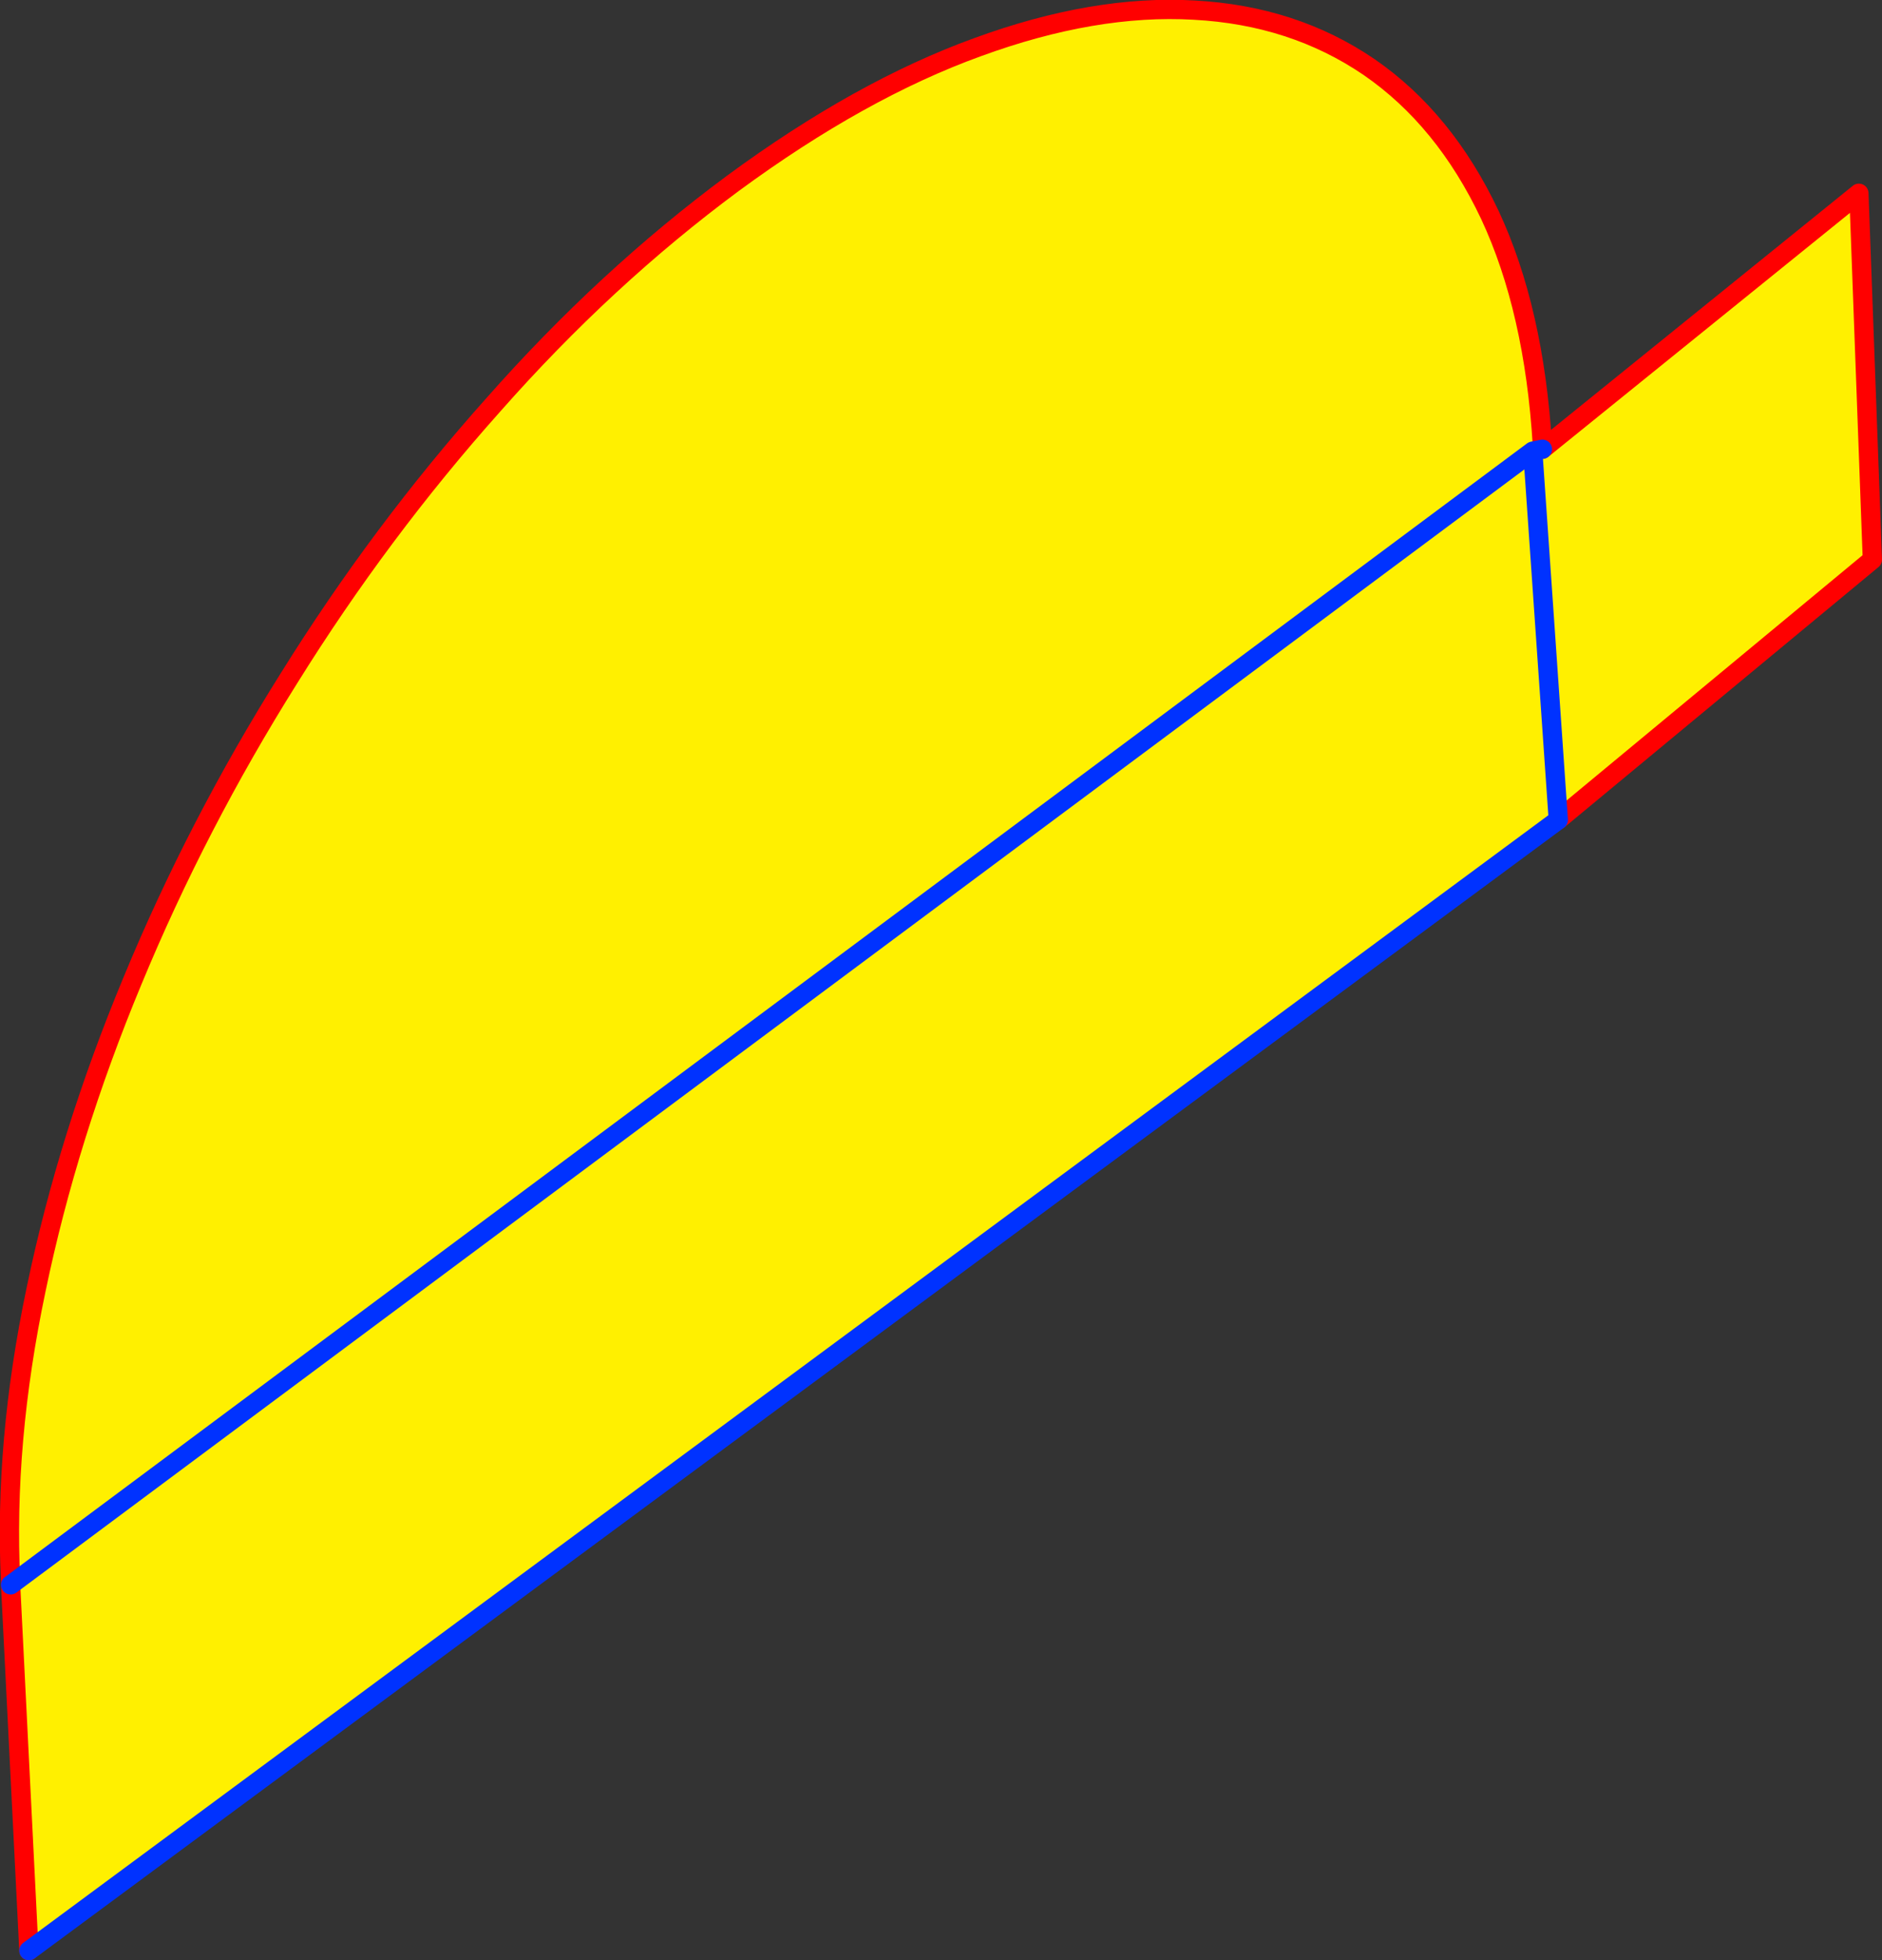
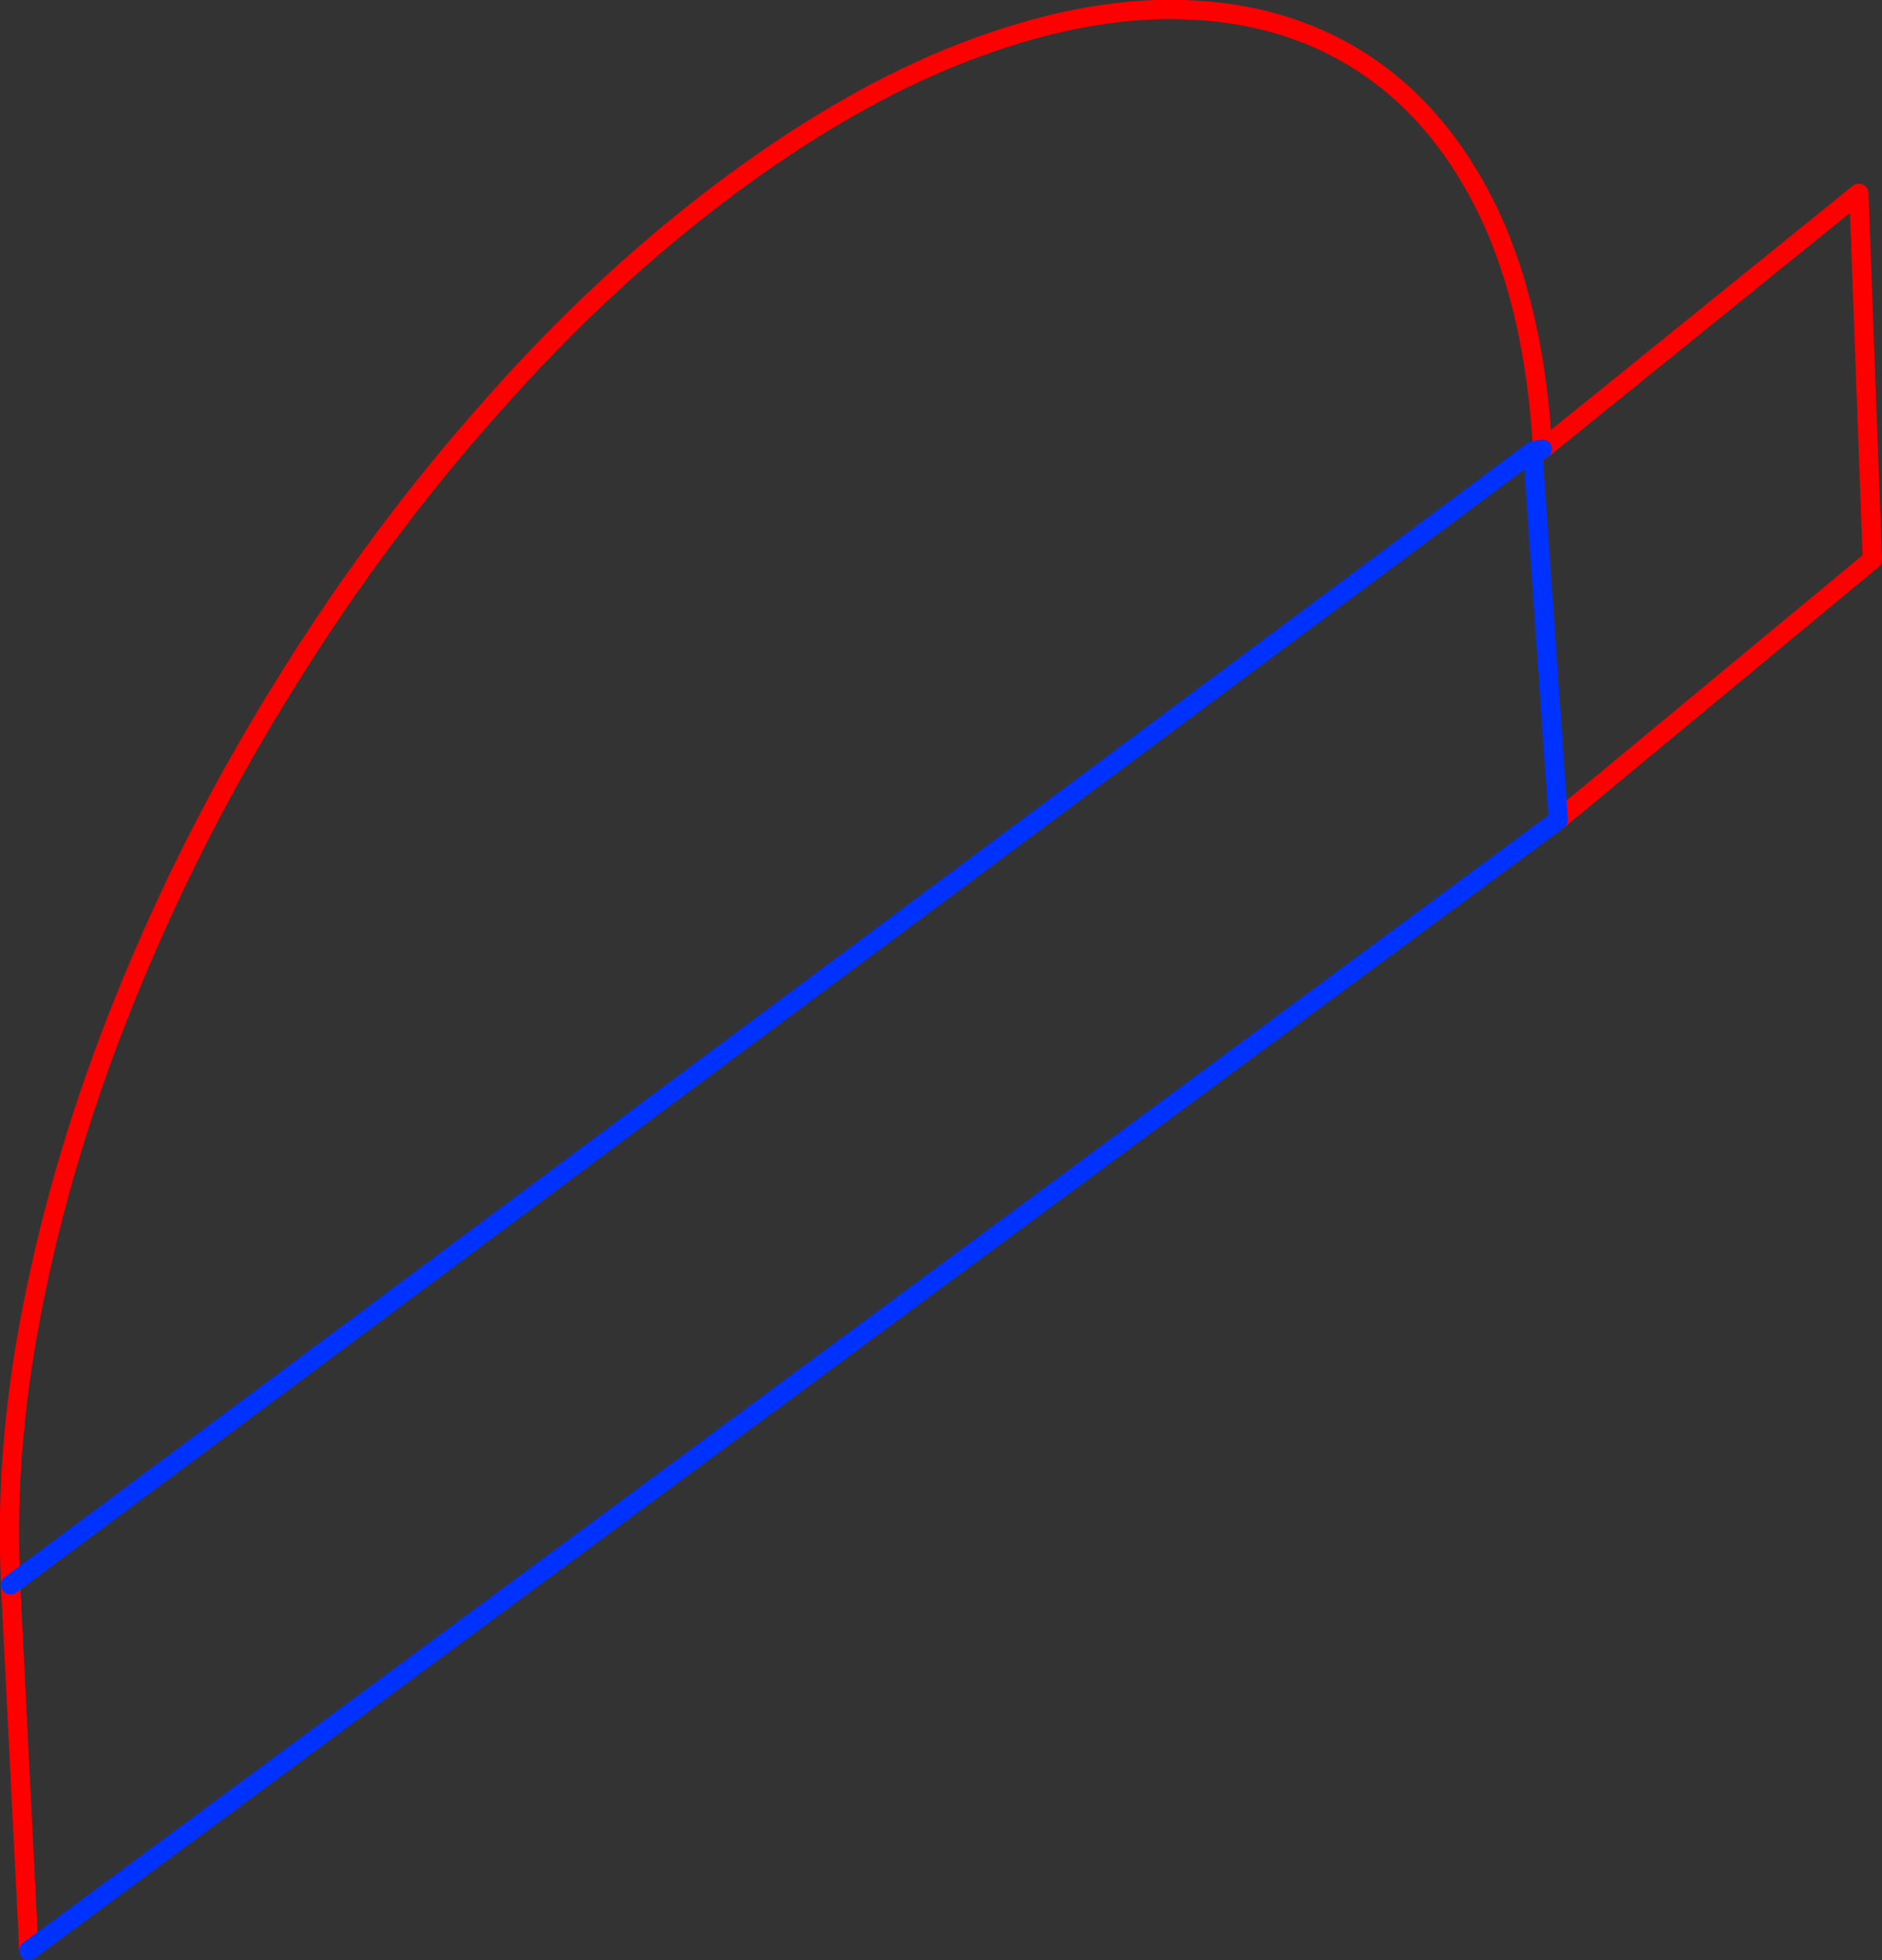
<svg xmlns="http://www.w3.org/2000/svg" height="203.35px" width="195.35px">
  <rect width="100%" height="100%" fill="#333333" stroke="none" />
  <g transform="matrix(1.0, 0.0, 0.0, 1.0, -329.5, -211.0)">
-     <path d="M330.6 375.05 Q329.9 360.65 333.25 344.75 336.55 328.85 343.25 312.75 349.95 296.55 359.5 281.35 369.0 266.1 380.7 253.0 392.35 239.8 405.6 230.0 418.8 220.3 430.95 215.9 443.1 211.45 453.45 212.05 463.75 212.6 471.6 217.95 479.45 223.35 484.15 233.3 488.75 243.15 489.6 257.2 L489.6 257.6 488.6 257.8 330.75 375.3 488.6 257.8 489.6 257.6 522.45 231.05 523.85 269.05 491.25 296.05 332.5 413.35 330.6 375.4 330.75 375.3 330.6 375.05 M488.6 257.8 L491.25 296.05 488.6 257.8" fill="#fff000" fill-rule="evenodd" stroke="none" />
    <path d="M489.6 257.6 L489.6 257.2 Q488.75 243.15 484.15 233.3 479.45 223.35 471.6 217.95 463.75 212.6 453.45 212.05 443.1 211.45 430.95 215.9 418.8 220.3 405.6 230.0 392.35 239.8 380.7 253.0 369.0 266.1 359.5 281.35 349.95 296.55 343.25 312.75 336.55 328.85 333.25 344.75 329.9 360.65 330.6 375.05 L330.6 375.4 332.5 413.35 M489.6 257.6 L522.45 231.05 523.85 269.05 491.25 296.05" fill="none" stroke="#ff0000" stroke-linecap="round" stroke-linejoin="round" stroke-width="2.0" />
    <path d="M330.75 375.3 L488.6 257.8 489.6 257.6 M491.25 296.05 L332.5 413.35 M330.6 375.4 L330.75 375.3 M491.25 296.05 L488.6 257.8" fill="none" stroke="#0032ff" stroke-linecap="round" stroke-linejoin="round" stroke-width="2.0" />
  </g>
</svg>